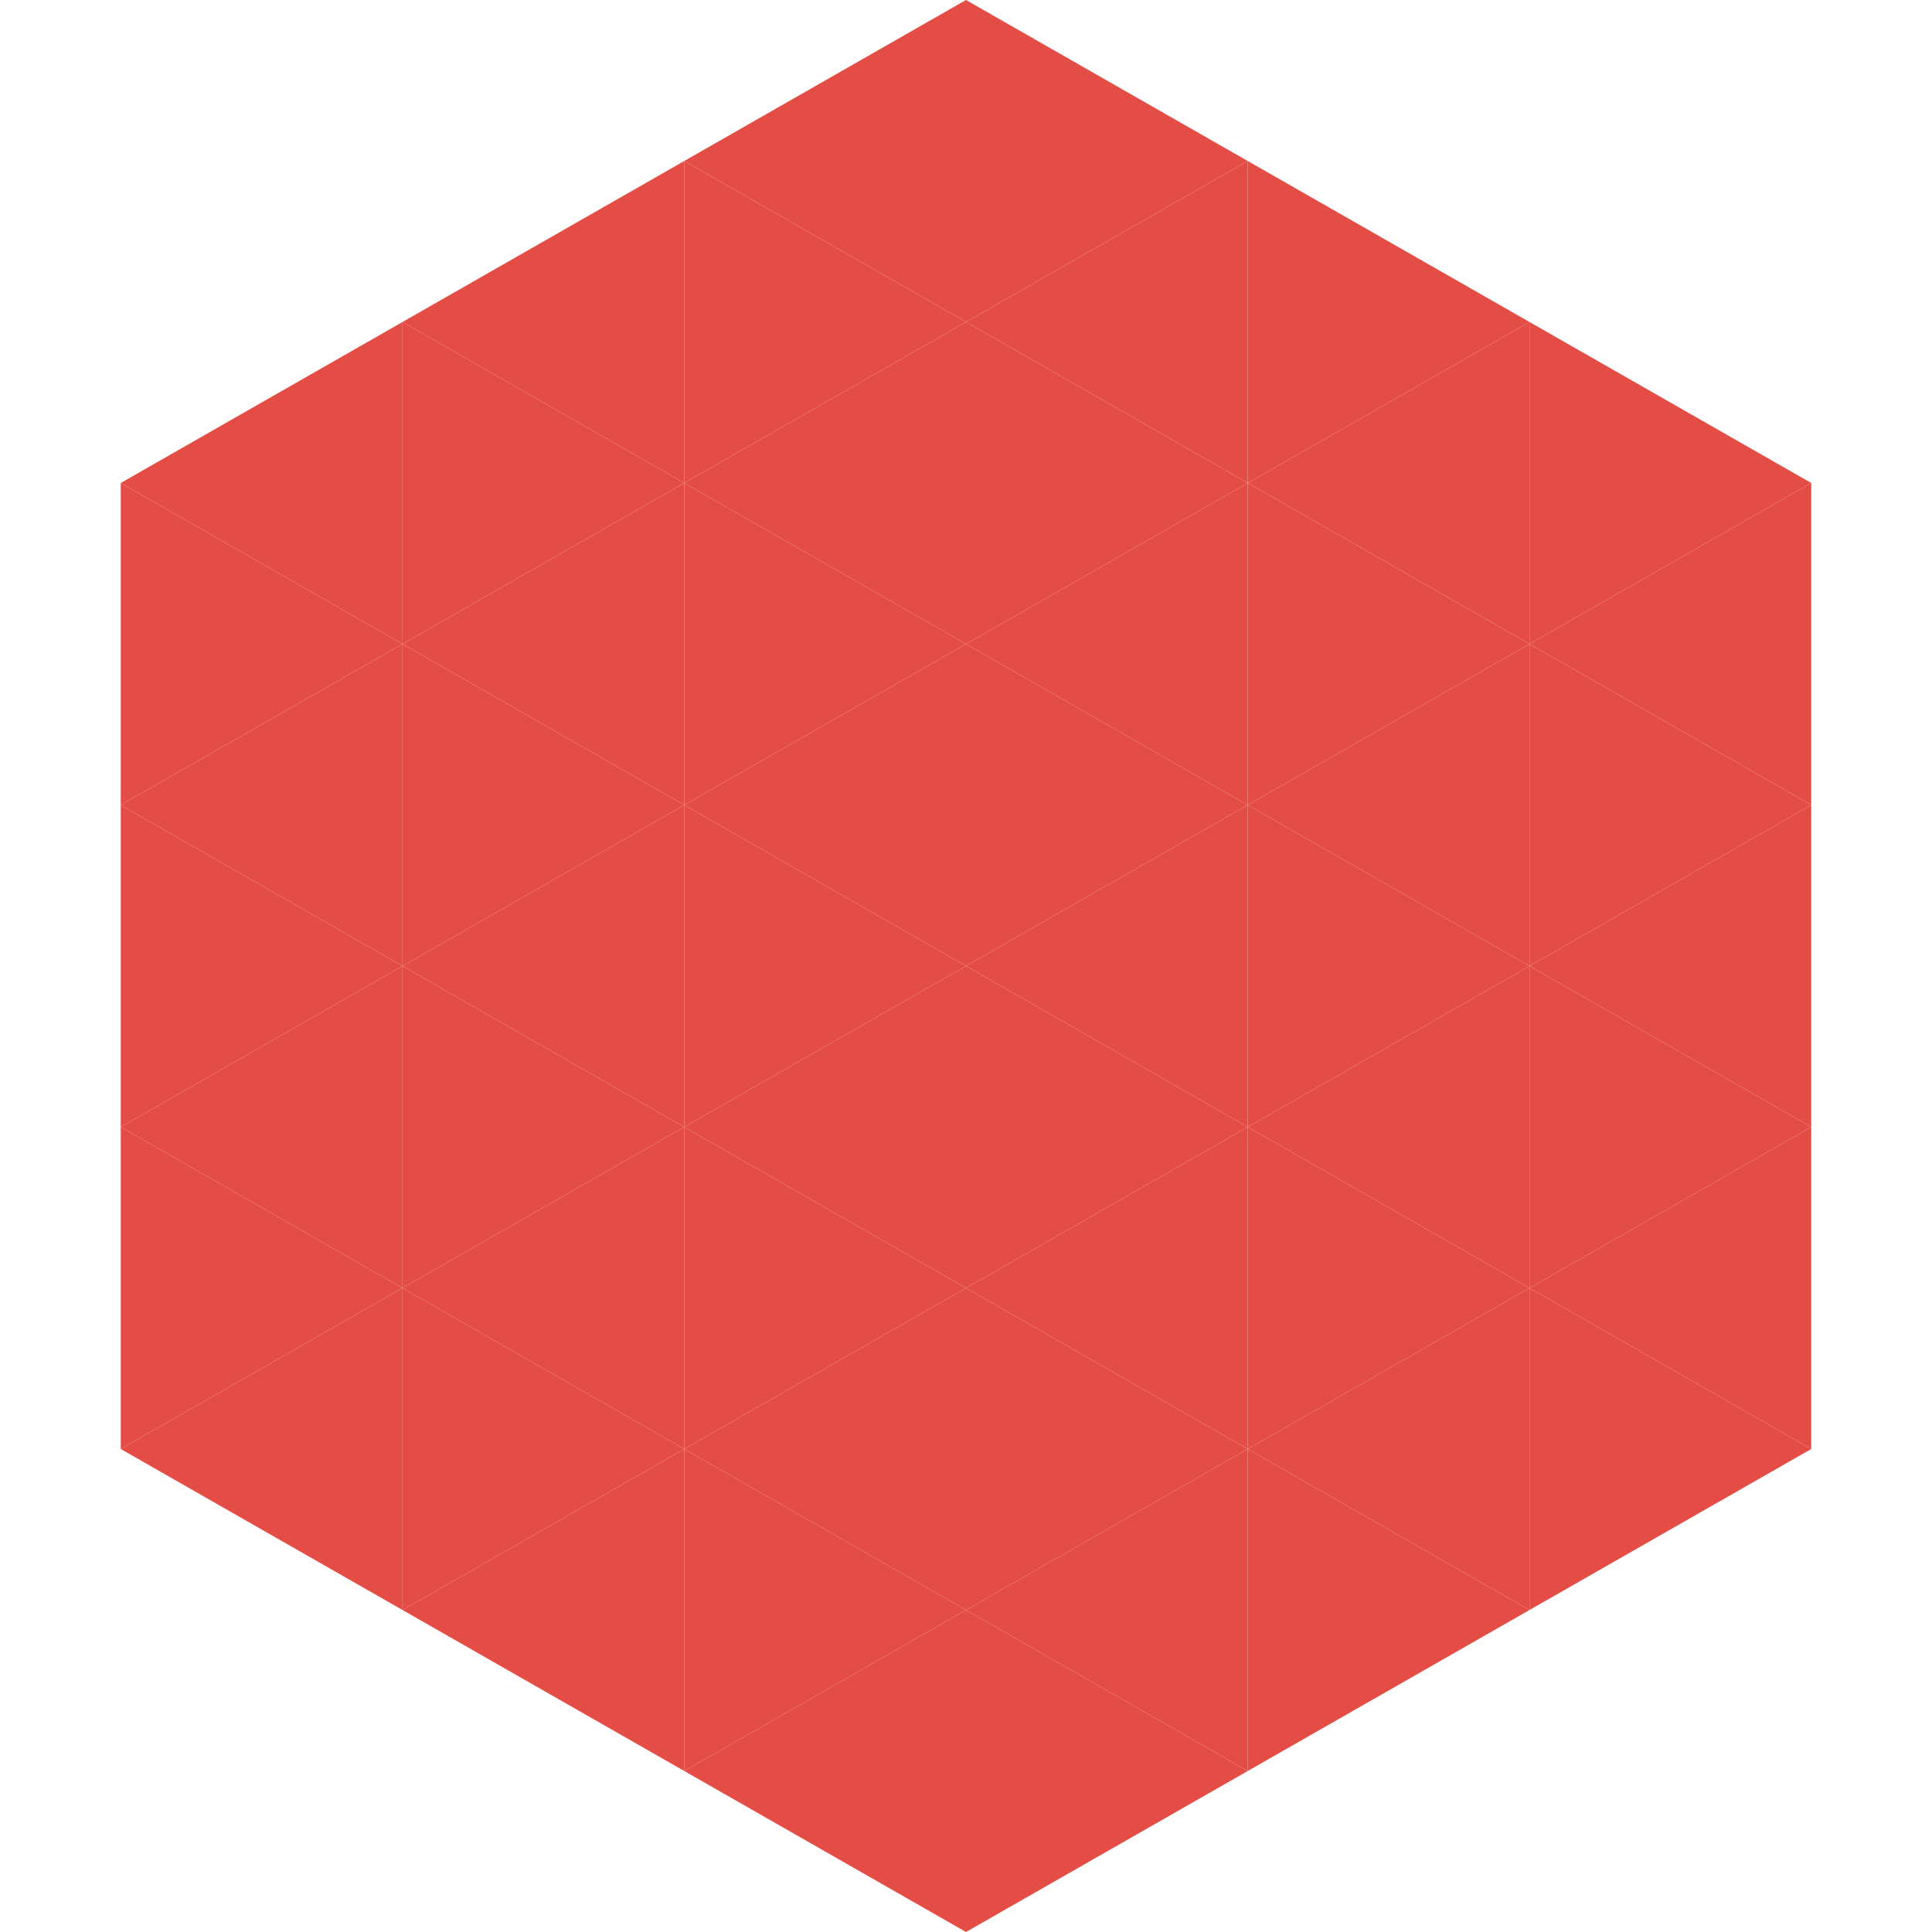
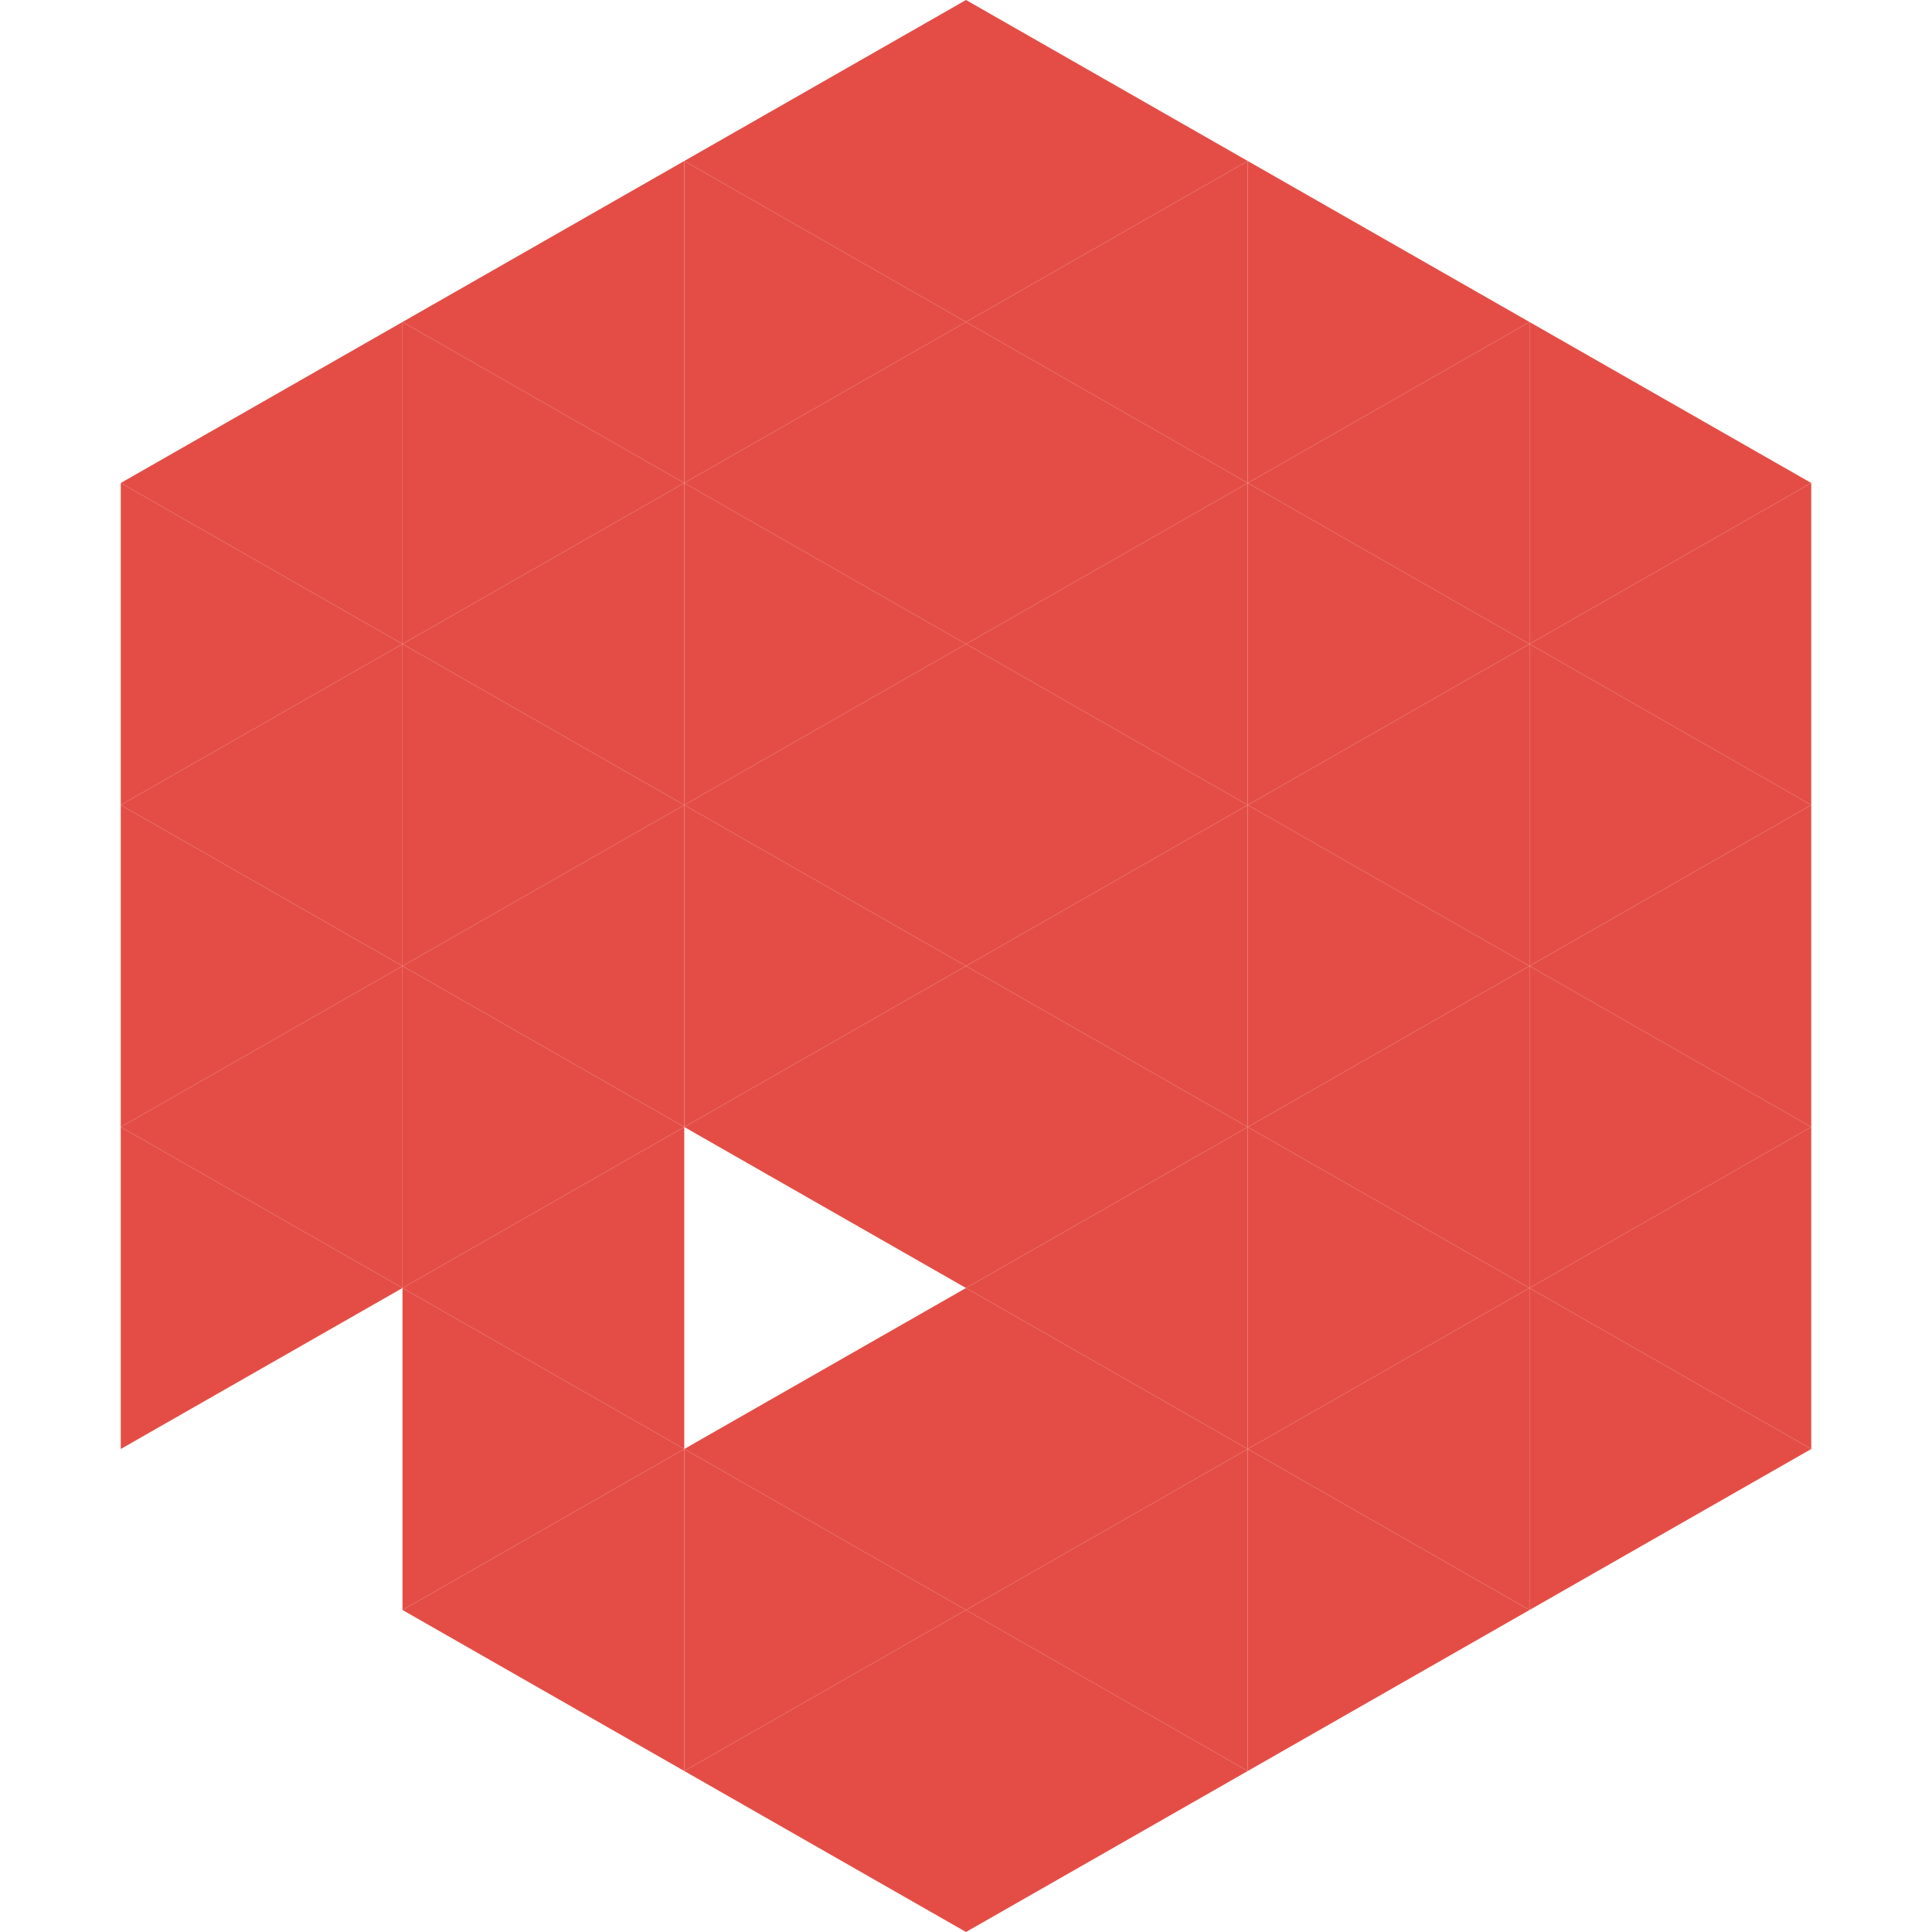
<svg xmlns="http://www.w3.org/2000/svg" width="240" height="240">
  <polygon points="50,40 15,60 50,80" style="fill:rgb(228,77,70)" />
  <polygon points="190,40 225,60 190,80" style="fill:rgb(228,77,70)" />
  <polygon points="15,60 50,80 15,100" style="fill:rgb(228,77,70)" />
  <polygon points="225,60 190,80 225,100" style="fill:rgb(228,77,70)" />
  <polygon points="50,80 15,100 50,120" style="fill:rgb(228,77,70)" />
  <polygon points="190,80 225,100 190,120" style="fill:rgb(228,77,70)" />
  <polygon points="15,100 50,120 15,140" style="fill:rgb(228,77,70)" />
  <polygon points="225,100 190,120 225,140" style="fill:rgb(228,77,70)" />
  <polygon points="50,120 15,140 50,160" style="fill:rgb(228,77,70)" />
  <polygon points="190,120 225,140 190,160" style="fill:rgb(228,77,70)" />
  <polygon points="15,140 50,160 15,180" style="fill:rgb(228,77,70)" />
  <polygon points="225,140 190,160 225,180" style="fill:rgb(228,77,70)" />
-   <polygon points="50,160 15,180 50,200" style="fill:rgb(228,77,70)" />
  <polygon points="190,160 225,180 190,200" style="fill:rgb(228,77,70)" />
  <polygon points="15,180 50,200 15,220" style="fill:rgb(255,255,255); fill-opacity:0" />
  <polygon points="225,180 190,200 225,220" style="fill:rgb(255,255,255); fill-opacity:0" />
  <polygon points="50,0 85,20 50,40" style="fill:rgb(255,255,255); fill-opacity:0" />
  <polygon points="190,0 155,20 190,40" style="fill:rgb(255,255,255); fill-opacity:0" />
  <polygon points="85,20 50,40 85,60" style="fill:rgb(228,77,70)" />
  <polygon points="155,20 190,40 155,60" style="fill:rgb(228,77,70)" />
  <polygon points="50,40 85,60 50,80" style="fill:rgb(228,77,70)" />
  <polygon points="190,40 155,60 190,80" style="fill:rgb(228,77,70)" />
  <polygon points="85,60 50,80 85,100" style="fill:rgb(228,77,70)" />
  <polygon points="155,60 190,80 155,100" style="fill:rgb(228,77,70)" />
  <polygon points="50,80 85,100 50,120" style="fill:rgb(228,77,70)" />
  <polygon points="190,80 155,100 190,120" style="fill:rgb(228,77,70)" />
  <polygon points="85,100 50,120 85,140" style="fill:rgb(228,77,70)" />
  <polygon points="155,100 190,120 155,140" style="fill:rgb(228,77,70)" />
  <polygon points="50,120 85,140 50,160" style="fill:rgb(228,77,70)" />
  <polygon points="190,120 155,140 190,160" style="fill:rgb(228,77,70)" />
  <polygon points="85,140 50,160 85,180" style="fill:rgb(228,77,70)" />
  <polygon points="155,140 190,160 155,180" style="fill:rgb(228,77,70)" />
  <polygon points="50,160 85,180 50,200" style="fill:rgb(228,77,70)" />
  <polygon points="190,160 155,180 190,200" style="fill:rgb(228,77,70)" />
  <polygon points="85,180 50,200 85,220" style="fill:rgb(228,77,70)" />
  <polygon points="155,180 190,200 155,220" style="fill:rgb(228,77,70)" />
  <polygon points="120,0 85,20 120,40" style="fill:rgb(228,77,70)" />
  <polygon points="120,0 155,20 120,40" style="fill:rgb(228,77,70)" />
  <polygon points="85,20 120,40 85,60" style="fill:rgb(228,77,70)" />
  <polygon points="155,20 120,40 155,60" style="fill:rgb(228,77,70)" />
  <polygon points="120,40 85,60 120,80" style="fill:rgb(228,77,70)" />
  <polygon points="120,40 155,60 120,80" style="fill:rgb(228,77,70)" />
  <polygon points="85,60 120,80 85,100" style="fill:rgb(228,77,70)" />
  <polygon points="155,60 120,80 155,100" style="fill:rgb(228,77,70)" />
  <polygon points="120,80 85,100 120,120" style="fill:rgb(228,77,70)" />
  <polygon points="120,80 155,100 120,120" style="fill:rgb(228,77,70)" />
  <polygon points="85,100 120,120 85,140" style="fill:rgb(228,77,70)" />
  <polygon points="155,100 120,120 155,140" style="fill:rgb(228,77,70)" />
  <polygon points="120,120 85,140 120,160" style="fill:rgb(228,77,70)" />
  <polygon points="120,120 155,140 120,160" style="fill:rgb(228,77,70)" />
-   <polygon points="85,140 120,160 85,180" style="fill:rgb(228,77,70)" />
  <polygon points="155,140 120,160 155,180" style="fill:rgb(228,77,70)" />
  <polygon points="120,160 85,180 120,200" style="fill:rgb(228,77,70)" />
  <polygon points="120,160 155,180 120,200" style="fill:rgb(228,77,70)" />
  <polygon points="85,180 120,200 85,220" style="fill:rgb(228,77,70)" />
  <polygon points="155,180 120,200 155,220" style="fill:rgb(228,77,70)" />
  <polygon points="120,200 85,220 120,240" style="fill:rgb(228,77,70)" />
  <polygon points="120,200 155,220 120,240" style="fill:rgb(228,77,70)" />
  <polygon points="85,220 120,240 85,260" style="fill:rgb(255,255,255); fill-opacity:0" />
  <polygon points="155,220 120,240 155,260" style="fill:rgb(255,255,255); fill-opacity:0" />
</svg>